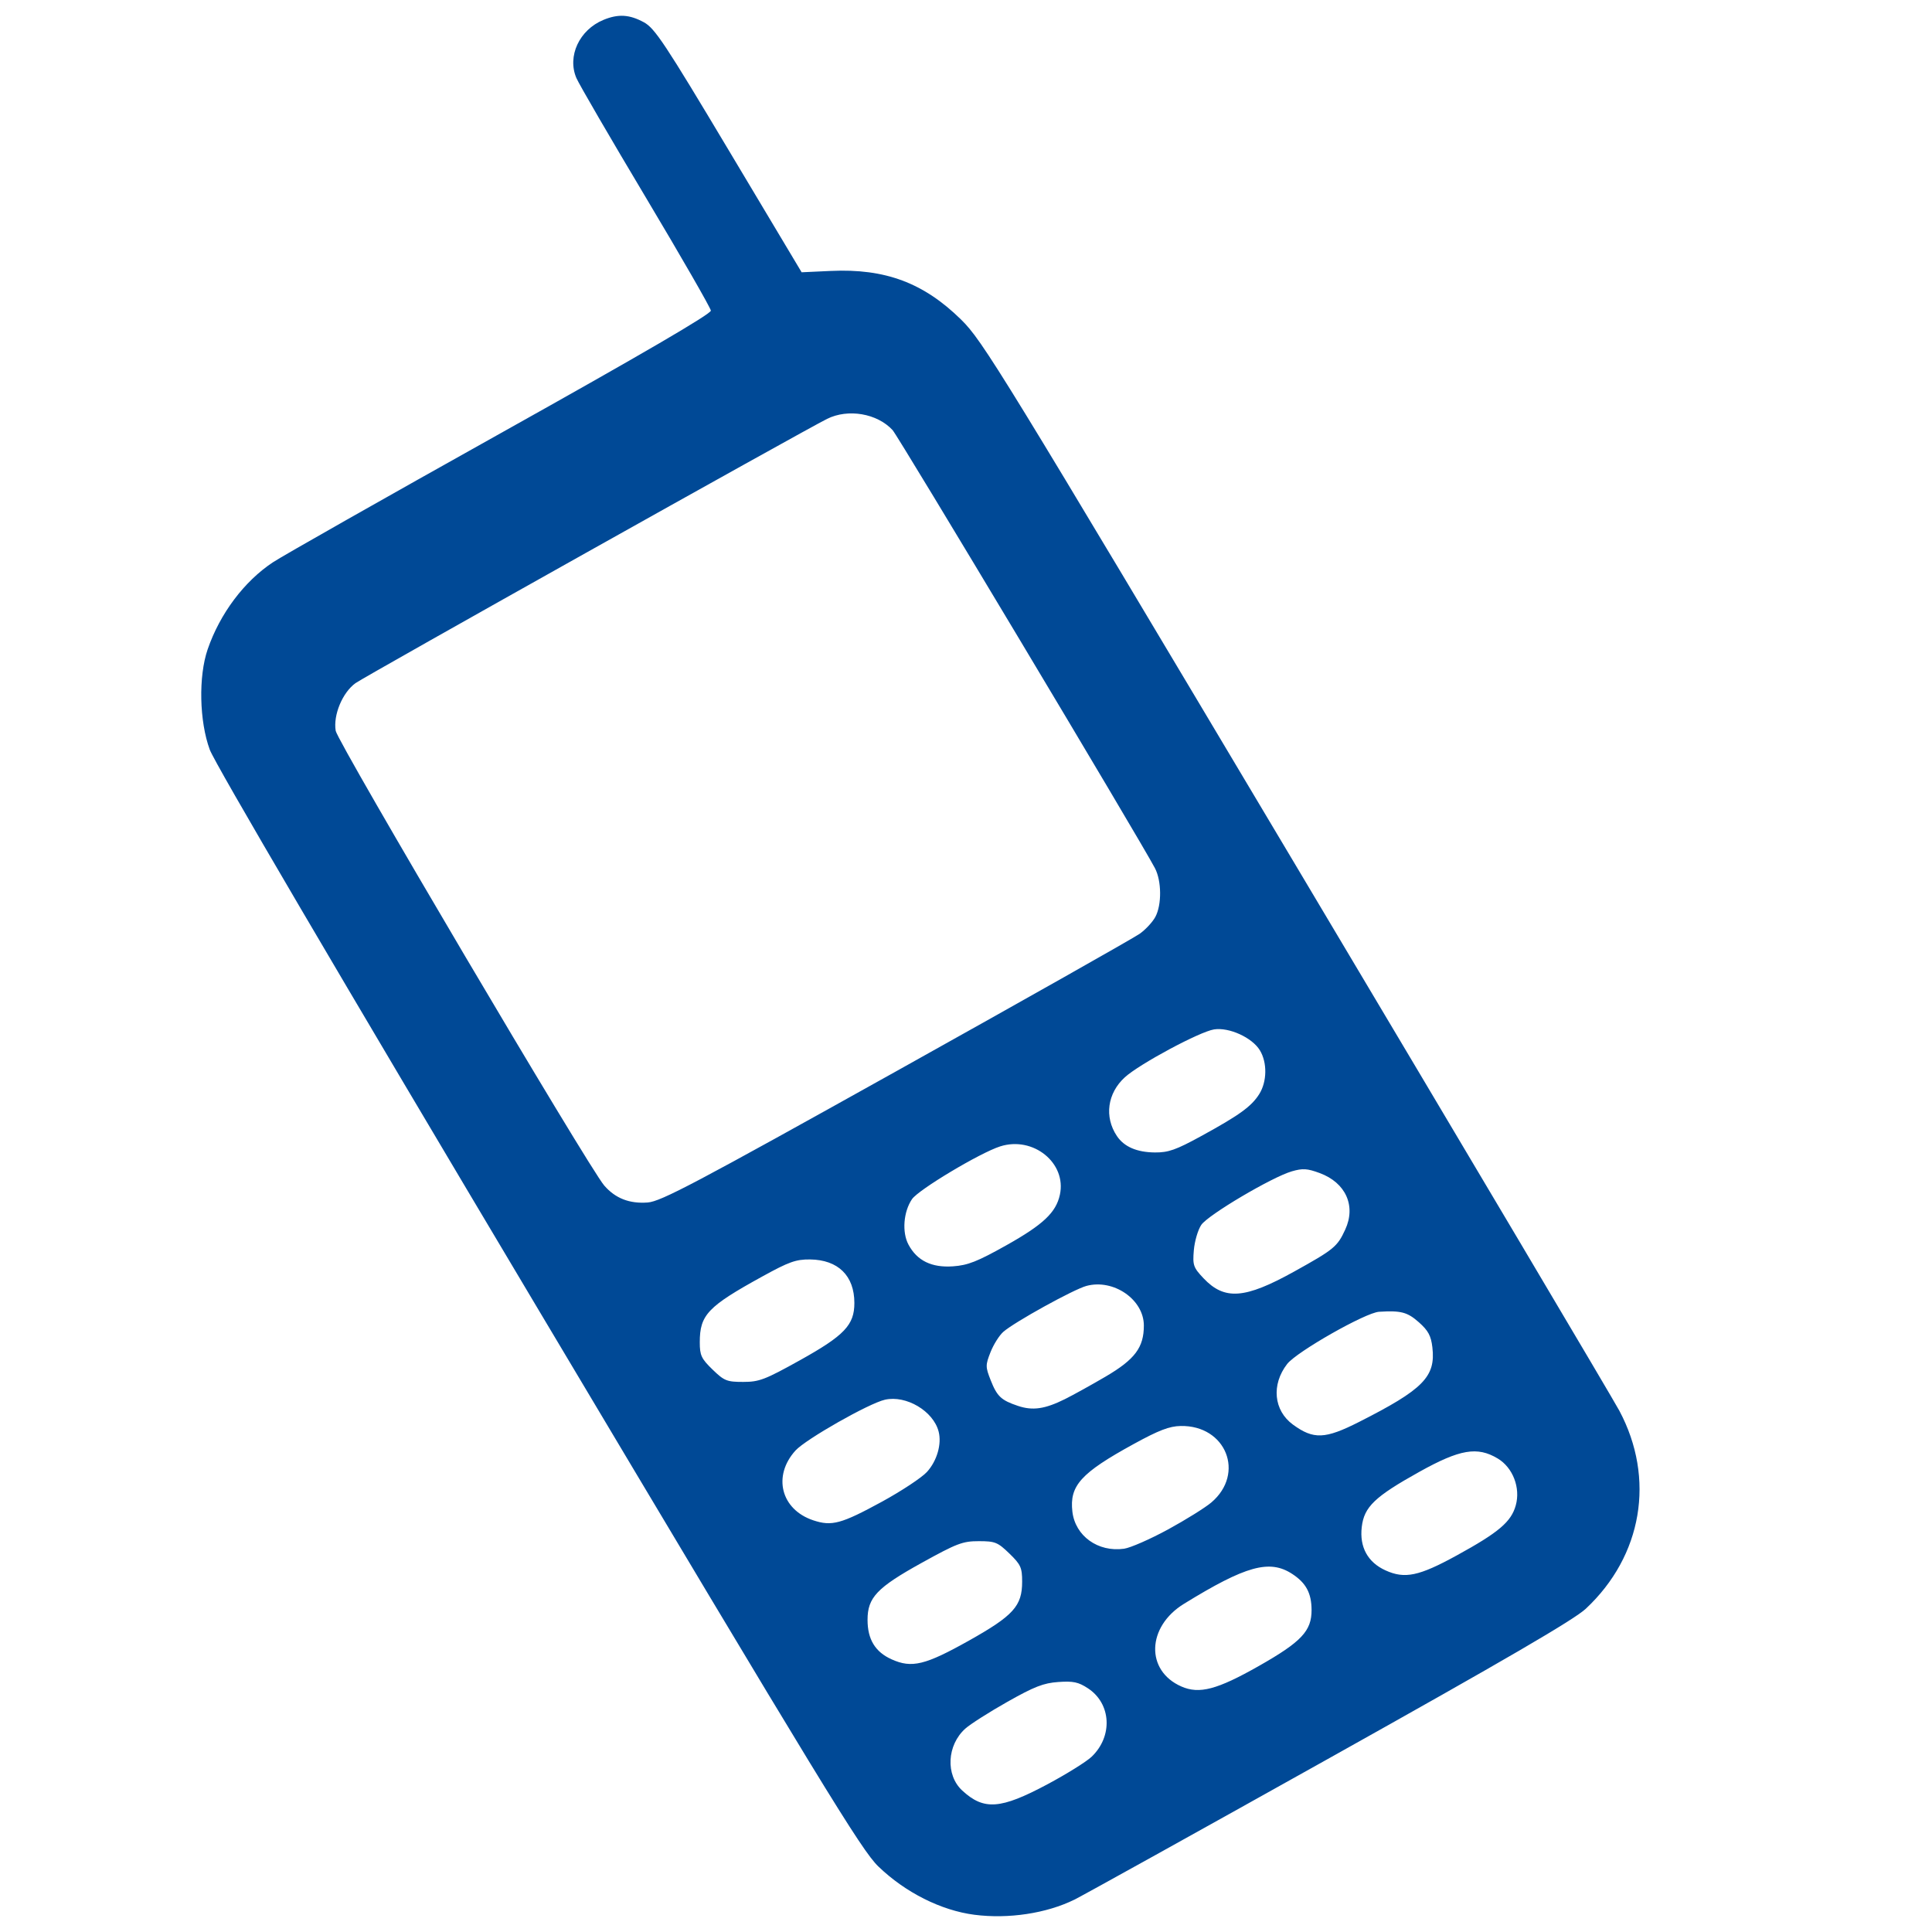
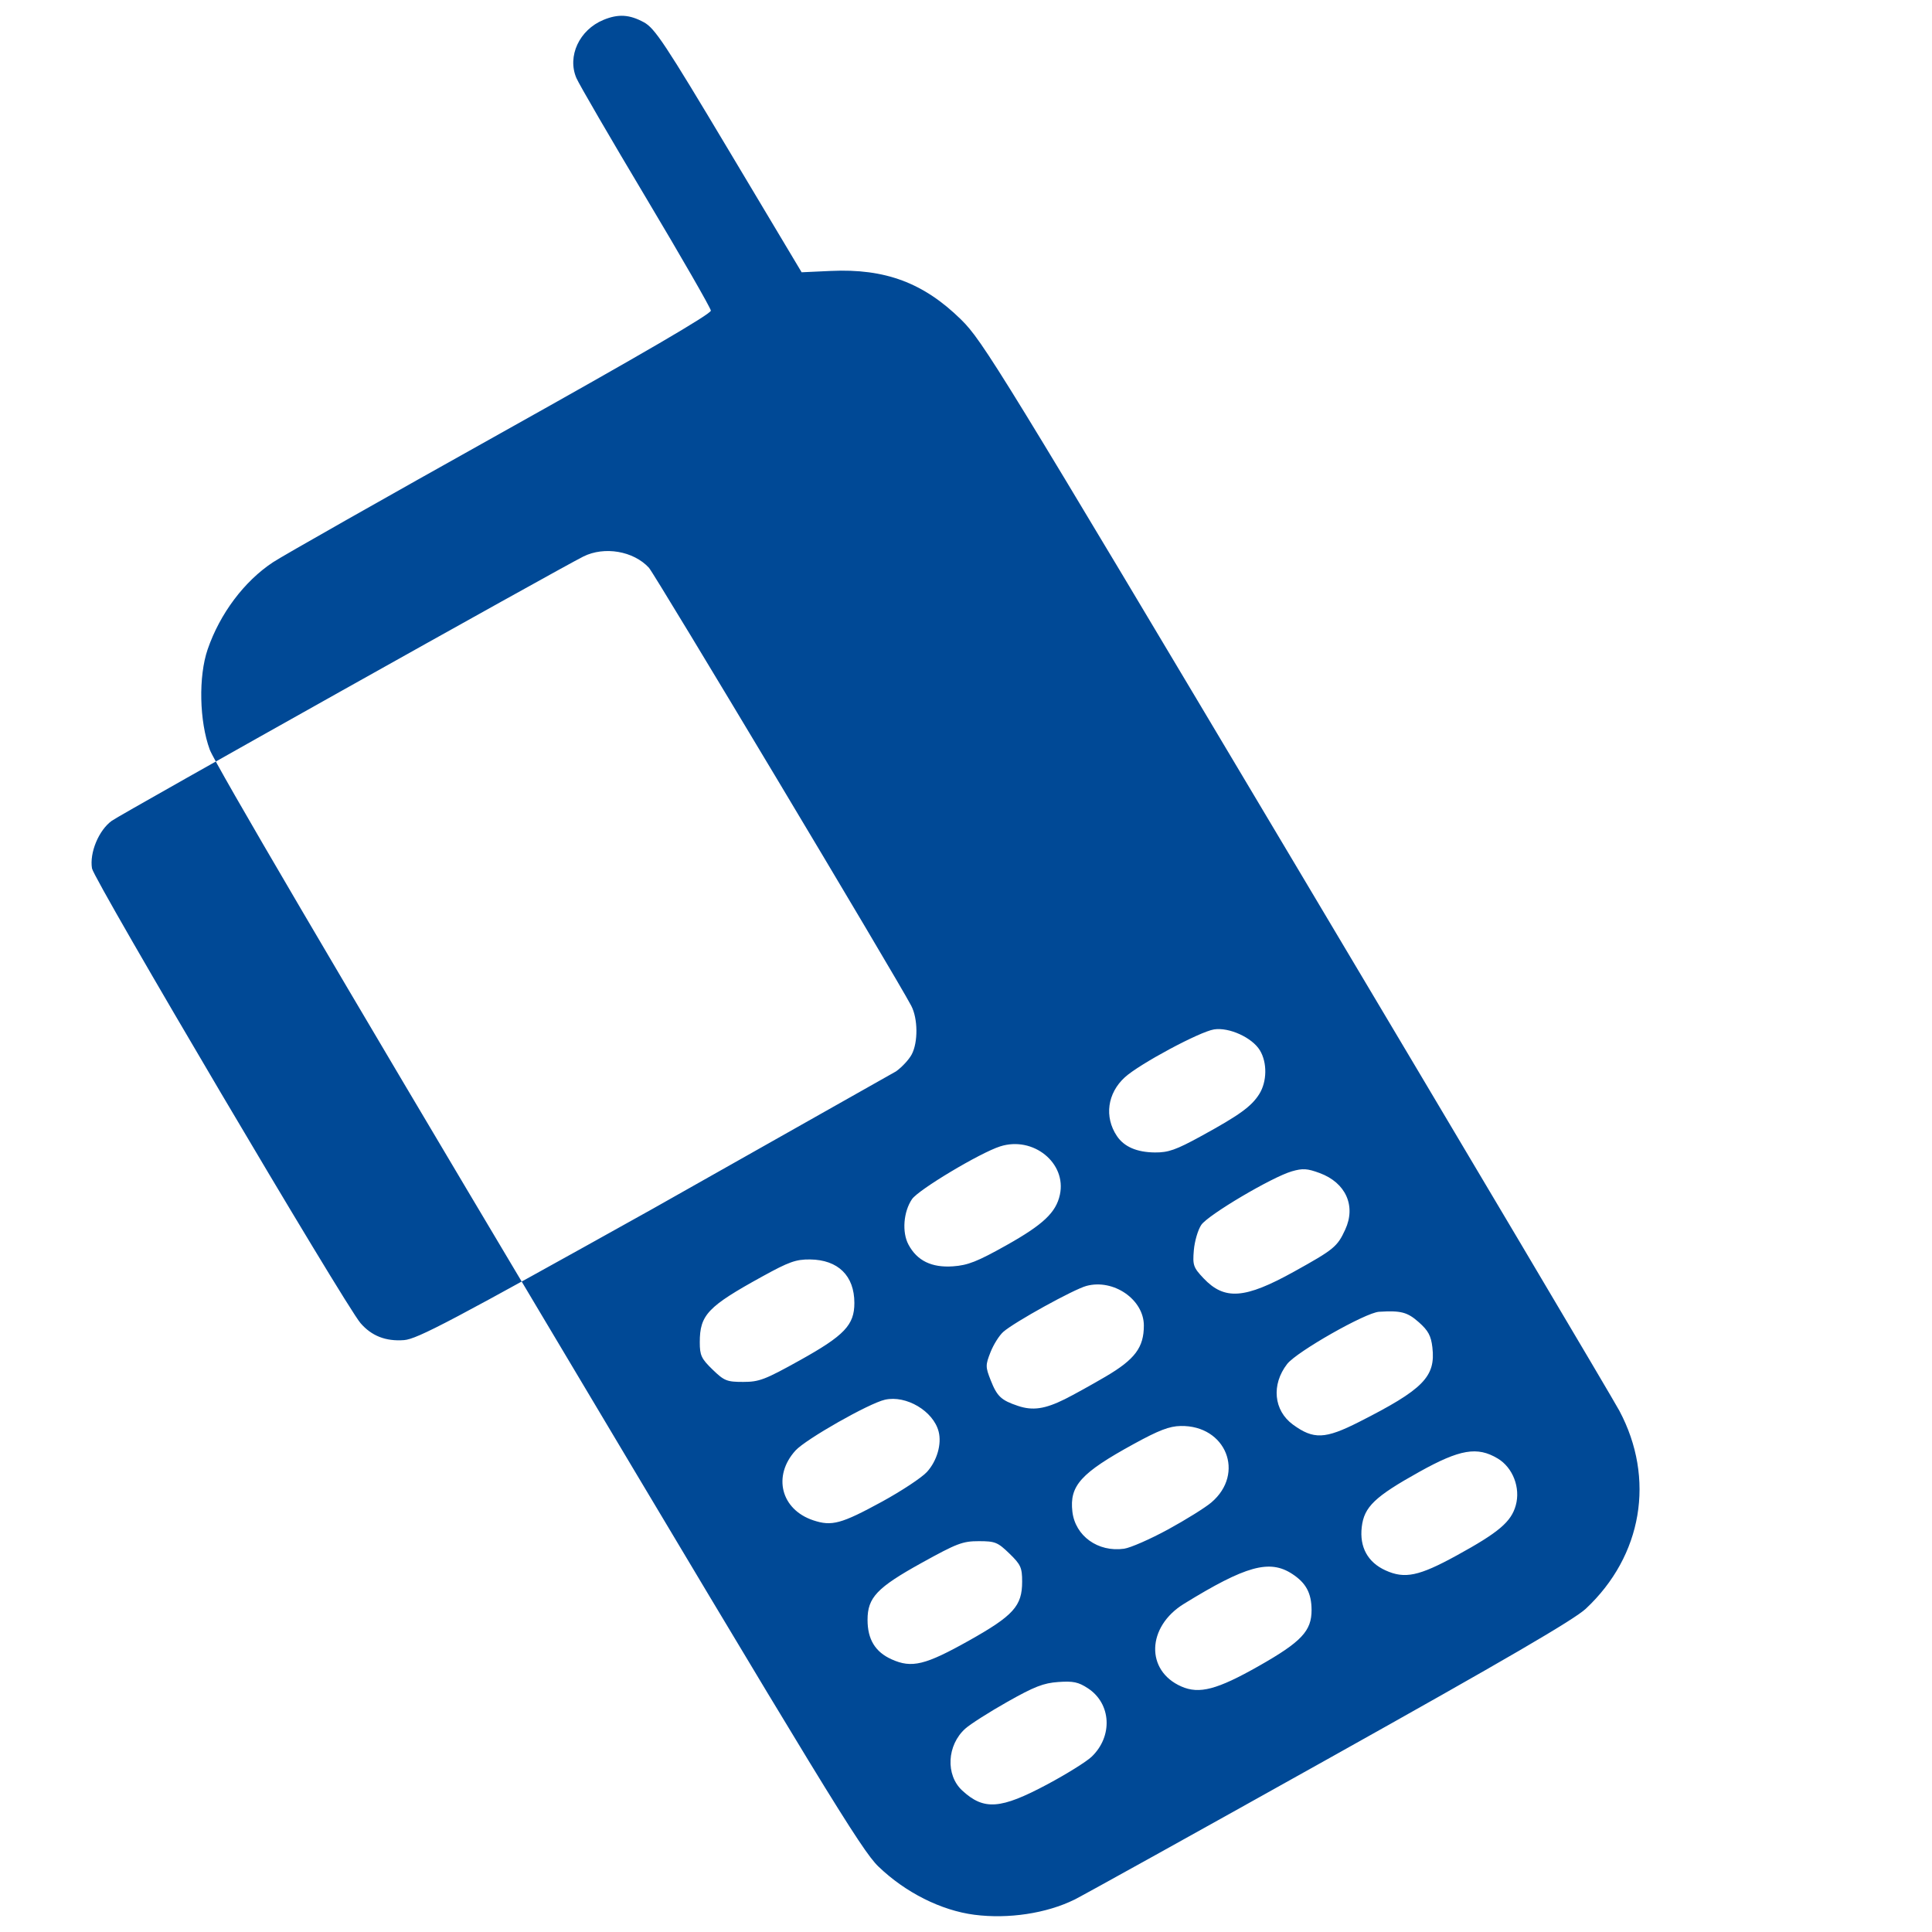
<svg xmlns="http://www.w3.org/2000/svg" width="100%" height="100%" viewBox="0 0 120 120" version="1.1" xml:space="preserve" style="fill-rule:evenodd;clip-rule:evenodd;">
-   <path id="path4487" d="M60.525,118.93c-2.07,-0.267 -4.292,-1.383 -5.97,-3.001c-1.048,-1.01 -3.427,-4.908 -21.099,-34.56c-12.525,-21.016 -20.106,-33.934 -20.427,-34.805c-0.65,-1.767 -0.709,-4.552 -0.131,-6.232c0.763,-2.218 2.267,-4.224 4.054,-5.407c0.592,-0.393 6.96,-4.003 14.152,-8.022c8.761,-4.895 13.067,-7.407 13.049,-7.61c-0.014,-0.167 -1.829,-3.324 -4.033,-7.016c-2.205,-3.691 -4.148,-7.034 -4.318,-7.427c-0.583,-1.354 0.18,-2.996 1.68,-3.615c0.921,-0.38 1.615,-0.338 2.511,0.149c0.679,0.369 1.313,1.326 5.284,7.974l4.514,7.554l1.812,-0.084c3.374,-0.156 5.765,0.737 8.092,3.022c1.345,1.32 2.412,3.061 20.808,33.935c10.663,17.898 19.699,33.126 20.079,33.84c2.243,4.212 1.43,9.008 -2.082,12.294c-0.727,0.681 -4.996,3.168 -15.909,9.269c-8.204,4.587 -15.339,8.547 -15.857,8.802c-1.735,0.854 -4.099,1.212 -6.209,0.94Zm4.53,-8.103c1.19,-0.636 2.424,-1.405 2.745,-1.71c1.334,-1.271 1.225,-3.302 -0.227,-4.254c-0.59,-0.387 -0.91,-0.456 -1.838,-0.391c-0.92,0.064 -1.494,0.288 -3.167,1.233c-1.123,0.635 -2.298,1.382 -2.61,1.662c-1.142,1.024 -1.237,2.878 -0.196,3.842c1.348,1.247 2.379,1.173 5.293,-0.382Zm13.123,-7.343c2.655,-1.506 3.291,-2.181 3.286,-3.486c-0.004,-1.045 -0.344,-1.679 -1.205,-2.24c-1.404,-0.916 -2.88,-0.508 -6.724,1.86c-2.311,1.424 -2.394,4.153 -0.156,5.134c1.112,0.488 2.22,0.195 4.799,-1.268Zm-17.993,-1.584c2.762,-1.55 3.302,-2.148 3.302,-3.656c0,-0.879 -0.084,-1.065 -0.793,-1.752c-0.727,-0.703 -0.886,-0.767 -1.904,-0.767c-0.998,0 -1.357,0.137 -3.548,1.35c-2.771,1.535 -3.357,2.152 -3.357,3.536c0,1.213 0.476,1.995 1.494,2.453c1.253,0.565 2.086,0.362 4.806,-1.164Zm30.294,-5.288c2.607,-1.429 3.385,-2.088 3.668,-3.111c0.305,-1.091 -0.181,-2.349 -1.123,-2.912c-1.265,-0.758 -2.345,-0.574 -4.859,0.826c-2.776,1.545 -3.439,2.18 -3.584,3.432c-0.146,1.249 0.374,2.194 1.481,2.695c1.194,0.541 2.071,0.357 4.417,-0.93Zm-17.933,-1.613c1.105,-0.603 2.317,-1.358 2.694,-1.679c2.116,-1.799 0.909,-4.803 -1.908,-4.749c-0.703,0.014 -1.357,0.265 -2.918,1.121c-3.281,1.798 -3.994,2.586 -3.806,4.201c0.177,1.512 1.594,2.529 3.213,2.301c0.393,-0.056 1.619,-0.593 2.725,-1.195Zm-17.771,-1.723c1.22,-0.667 2.479,-1.499 2.799,-1.85c0.624,-0.686 0.928,-1.734 0.726,-2.51c-0.33,-1.274 -2.015,-2.273 -3.334,-1.977c-0.992,0.222 -4.918,2.453 -5.557,3.156c-1.434,1.582 -0.902,3.667 1.105,4.335c1.148,0.382 1.738,0.222 4.261,-1.154Zm29.632,-4.953c4.002,-2.027 4.773,-2.812 4.561,-4.638c-0.084,-0.716 -0.258,-1.041 -0.838,-1.555c-0.713,-0.633 -1.112,-0.738 -2.475,-0.653c-0.842,0.052 -5.116,2.481 -5.707,3.243c-0.993,1.281 -0.839,2.89 0.361,3.766c1.279,0.932 1.992,0.904 4.098,-0.163Zm-18.264,-1.42c0.506,-0.251 1.648,-0.884 2.537,-1.405c1.815,-1.068 2.367,-1.806 2.367,-3.166c0,-1.615 -1.879,-2.913 -3.564,-2.462c-0.791,0.211 -4.475,2.246 -5.165,2.853c-0.251,0.221 -0.607,0.787 -0.794,1.26c-0.317,0.804 -0.317,0.918 0.006,1.736c0.4,1.015 0.651,1.253 1.7,1.604c0.912,0.306 1.668,0.197 2.913,-0.42Zm-16.451,-2.419c2.758,-1.536 3.375,-2.186 3.375,-3.552c0,-1.695 -1.011,-2.686 -2.757,-2.705c-0.872,-0.009 -1.308,0.147 -2.963,1.059c-3.391,1.866 -3.882,2.383 -3.882,4.088c0,0.808 0.098,1.018 0.793,1.691c0.726,0.703 0.887,0.768 1.902,0.768c0.997,0 1.353,-0.136 3.532,-1.349Zm30.679,-5.498c2.486,-1.379 2.693,-1.549 3.182,-2.61c0.684,-1.477 0.035,-2.916 -1.584,-3.515c-0.775,-0.286 -1.054,-0.303 -1.728,-0.108c-1.237,0.358 -5.206,2.706 -5.627,3.328c-0.206,0.304 -0.414,1.011 -0.462,1.57c-0.08,0.934 -0.031,1.075 0.603,1.746c1.303,1.376 2.56,1.284 5.616,-0.411Zm-17.85,-1.647c2.278,-1.28 3.069,-2.028 3.31,-3.128c0.431,-1.971 -1.654,-3.662 -3.709,-3.006c-1.255,0.401 -5.079,2.69 -5.477,3.279c-0.53,0.783 -0.628,2.051 -0.219,2.818c0.536,1.005 1.441,1.446 2.771,1.352c0.926,-0.066 1.51,-0.297 3.324,-1.315Zm-6.865,-10.795c7.959,-4.44 14.77,-8.287 15.136,-8.548c0.366,-0.26 0.802,-0.732 0.97,-1.047c0.404,-0.754 0.39,-2.234 -0.026,-3.026c-0.935,-1.779 -15.928,-26.813 -16.297,-27.211c-0.961,-1.036 -2.761,-1.343 -4.067,-0.695c-1.491,0.741 -28.697,15.986 -29.29,16.414c-0.812,0.585 -1.394,1.987 -1.231,2.961c0.122,0.724 15.714,27.128 16.679,28.243c0.689,0.796 1.566,1.14 2.7,1.054c0.822,-0.061 2.956,-1.188 15.426,-8.145Zm18.942,4.026c2.381,-1.302 3.133,-1.846 3.616,-2.614c0.487,-0.772 0.503,-1.959 0.039,-2.72c-0.483,-0.793 -1.912,-1.443 -2.847,-1.297c-0.896,0.141 -4.631,2.146 -5.538,2.972c-1.088,0.992 -1.289,2.463 -0.496,3.648c0.448,0.67 1.243,1.013 2.366,1.022c0.831,0.007 1.307,-0.161 2.86,-1.011Z" style="fill:#004996;fill-rule:nonzero;stroke:#000;stroke-opacity:0;stroke-width:0.2px;" />
+   <path id="path4487" d="M60.525,118.93c-2.07,-0.267 -4.292,-1.383 -5.97,-3.001c-1.048,-1.01 -3.427,-4.908 -21.099,-34.56c-12.525,-21.016 -20.106,-33.934 -20.427,-34.805c-0.65,-1.767 -0.709,-4.552 -0.131,-6.232c0.763,-2.218 2.267,-4.224 4.054,-5.407c0.592,-0.393 6.96,-4.003 14.152,-8.022c8.761,-4.895 13.067,-7.407 13.049,-7.61c-0.014,-0.167 -1.829,-3.324 -4.033,-7.016c-2.205,-3.691 -4.148,-7.034 -4.318,-7.427c-0.583,-1.354 0.18,-2.996 1.68,-3.615c0.921,-0.38 1.615,-0.338 2.511,0.149c0.679,0.369 1.313,1.326 5.284,7.974l4.514,7.554l1.812,-0.084c3.374,-0.156 5.765,0.737 8.092,3.022c1.345,1.32 2.412,3.061 20.808,33.935c10.663,17.898 19.699,33.126 20.079,33.84c2.243,4.212 1.43,9.008 -2.082,12.294c-0.727,0.681 -4.996,3.168 -15.909,9.269c-8.204,4.587 -15.339,8.547 -15.857,8.802c-1.735,0.854 -4.099,1.212 -6.209,0.94Zm4.53,-8.103c1.19,-0.636 2.424,-1.405 2.745,-1.71c1.334,-1.271 1.225,-3.302 -0.227,-4.254c-0.59,-0.387 -0.91,-0.456 -1.838,-0.391c-0.92,0.064 -1.494,0.288 -3.167,1.233c-1.123,0.635 -2.298,1.382 -2.61,1.662c-1.142,1.024 -1.237,2.878 -0.196,3.842c1.348,1.247 2.379,1.173 5.293,-0.382Zm13.123,-7.343c2.655,-1.506 3.291,-2.181 3.286,-3.486c-0.004,-1.045 -0.344,-1.679 -1.205,-2.24c-1.404,-0.916 -2.88,-0.508 -6.724,1.86c-2.311,1.424 -2.394,4.153 -0.156,5.134c1.112,0.488 2.22,0.195 4.799,-1.268Zm-17.993,-1.584c2.762,-1.55 3.302,-2.148 3.302,-3.656c0,-0.879 -0.084,-1.065 -0.793,-1.752c-0.727,-0.703 -0.886,-0.767 -1.904,-0.767c-0.998,0 -1.357,0.137 -3.548,1.35c-2.771,1.535 -3.357,2.152 -3.357,3.536c0,1.213 0.476,1.995 1.494,2.453c1.253,0.565 2.086,0.362 4.806,-1.164Zm30.294,-5.288c2.607,-1.429 3.385,-2.088 3.668,-3.111c0.305,-1.091 -0.181,-2.349 -1.123,-2.912c-1.265,-0.758 -2.345,-0.574 -4.859,0.826c-2.776,1.545 -3.439,2.18 -3.584,3.432c-0.146,1.249 0.374,2.194 1.481,2.695c1.194,0.541 2.071,0.357 4.417,-0.93Zm-17.933,-1.613c1.105,-0.603 2.317,-1.358 2.694,-1.679c2.116,-1.799 0.909,-4.803 -1.908,-4.749c-0.703,0.014 -1.357,0.265 -2.918,1.121c-3.281,1.798 -3.994,2.586 -3.806,4.201c0.177,1.512 1.594,2.529 3.213,2.301c0.393,-0.056 1.619,-0.593 2.725,-1.195Zm-17.771,-1.723c1.22,-0.667 2.479,-1.499 2.799,-1.85c0.624,-0.686 0.928,-1.734 0.726,-2.51c-0.33,-1.274 -2.015,-2.273 -3.334,-1.977c-0.992,0.222 -4.918,2.453 -5.557,3.156c-1.434,1.582 -0.902,3.667 1.105,4.335c1.148,0.382 1.738,0.222 4.261,-1.154Zm29.632,-4.953c4.002,-2.027 4.773,-2.812 4.561,-4.638c-0.084,-0.716 -0.258,-1.041 -0.838,-1.555c-0.713,-0.633 -1.112,-0.738 -2.475,-0.653c-0.842,0.052 -5.116,2.481 -5.707,3.243c-0.993,1.281 -0.839,2.89 0.361,3.766c1.279,0.932 1.992,0.904 4.098,-0.163Zm-18.264,-1.42c0.506,-0.251 1.648,-0.884 2.537,-1.405c1.815,-1.068 2.367,-1.806 2.367,-3.166c0,-1.615 -1.879,-2.913 -3.564,-2.462c-0.791,0.211 -4.475,2.246 -5.165,2.853c-0.251,0.221 -0.607,0.787 -0.794,1.26c-0.317,0.804 -0.317,0.918 0.006,1.736c0.4,1.015 0.651,1.253 1.7,1.604c0.912,0.306 1.668,0.197 2.913,-0.42Zm-16.451,-2.419c2.758,-1.536 3.375,-2.186 3.375,-3.552c0,-1.695 -1.011,-2.686 -2.757,-2.705c-0.872,-0.009 -1.308,0.147 -2.963,1.059c-3.391,1.866 -3.882,2.383 -3.882,4.088c0,0.808 0.098,1.018 0.793,1.691c0.726,0.703 0.887,0.768 1.902,0.768c0.997,0 1.353,-0.136 3.532,-1.349Zm30.679,-5.498c2.486,-1.379 2.693,-1.549 3.182,-2.61c0.684,-1.477 0.035,-2.916 -1.584,-3.515c-0.775,-0.286 -1.054,-0.303 -1.728,-0.108c-1.237,0.358 -5.206,2.706 -5.627,3.328c-0.206,0.304 -0.414,1.011 -0.462,1.57c-0.08,0.934 -0.031,1.075 0.603,1.746c1.303,1.376 2.56,1.284 5.616,-0.411Zm-17.85,-1.647c2.278,-1.28 3.069,-2.028 3.31,-3.128c0.431,-1.971 -1.654,-3.662 -3.709,-3.006c-1.255,0.401 -5.079,2.69 -5.477,3.279c-0.53,0.783 -0.628,2.051 -0.219,2.818c0.536,1.005 1.441,1.446 2.771,1.352c0.926,-0.066 1.51,-0.297 3.324,-1.315Zm-6.865,-10.795c0.366,-0.26 0.802,-0.732 0.97,-1.047c0.404,-0.754 0.39,-2.234 -0.026,-3.026c-0.935,-1.779 -15.928,-26.813 -16.297,-27.211c-0.961,-1.036 -2.761,-1.343 -4.067,-0.695c-1.491,0.741 -28.697,15.986 -29.29,16.414c-0.812,0.585 -1.394,1.987 -1.231,2.961c0.122,0.724 15.714,27.128 16.679,28.243c0.689,0.796 1.566,1.14 2.7,1.054c0.822,-0.061 2.956,-1.188 15.426,-8.145Zm18.942,4.026c2.381,-1.302 3.133,-1.846 3.616,-2.614c0.487,-0.772 0.503,-1.959 0.039,-2.72c-0.483,-0.793 -1.912,-1.443 -2.847,-1.297c-0.896,0.141 -4.631,2.146 -5.538,2.972c-1.088,0.992 -1.289,2.463 -0.496,3.648c0.448,0.67 1.243,1.013 2.366,1.022c0.831,0.007 1.307,-0.161 2.86,-1.011Z" style="fill:#004996;fill-rule:nonzero;stroke:#000;stroke-opacity:0;stroke-width:0.2px;" />
</svg>